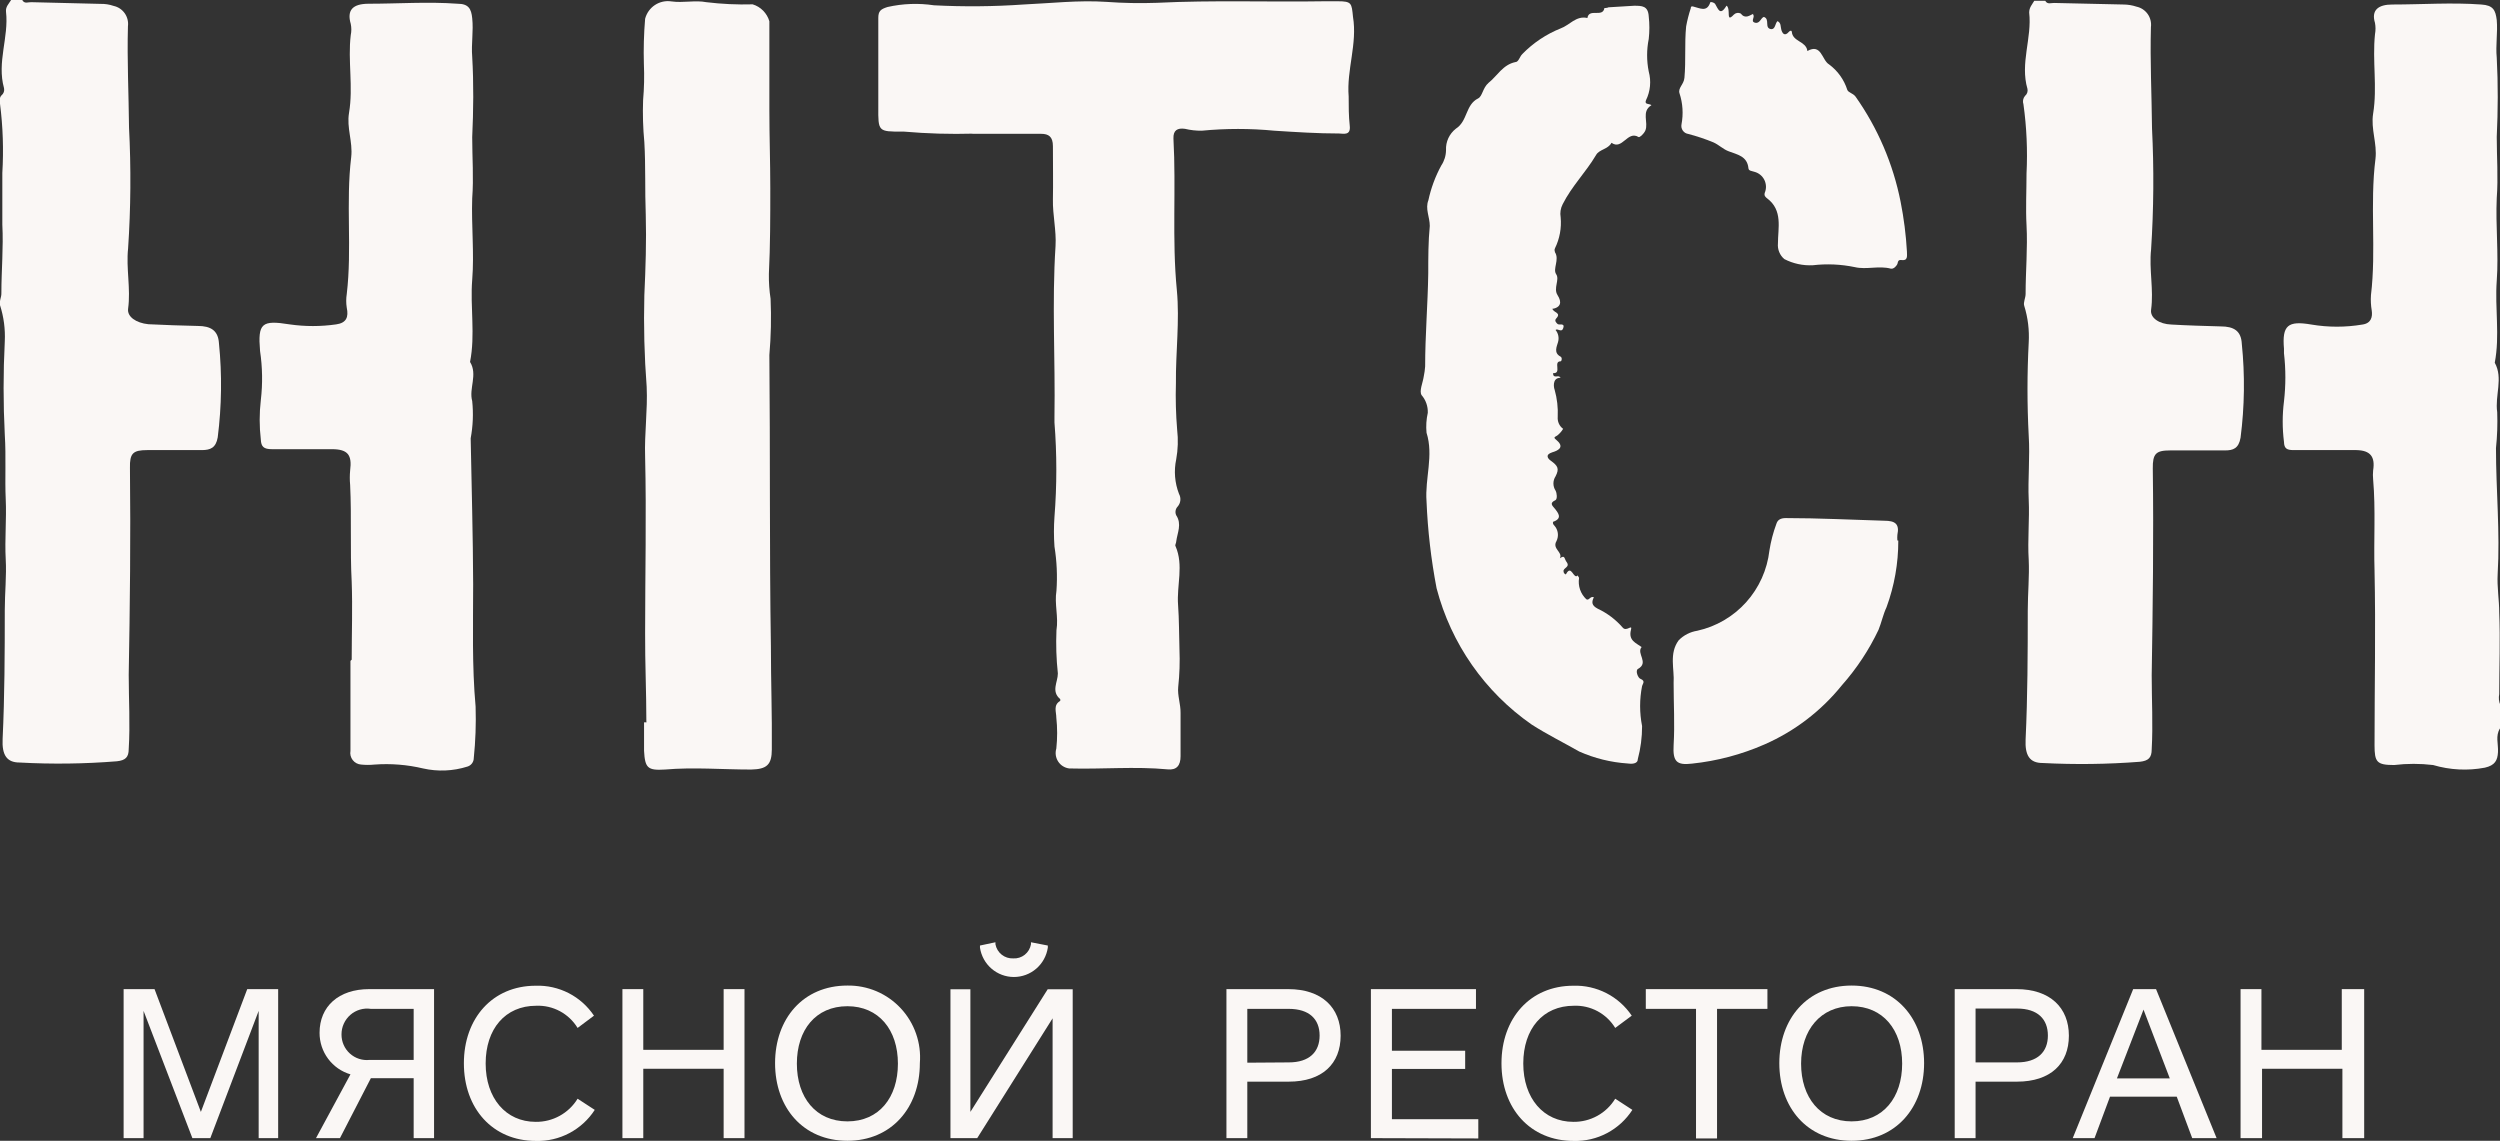
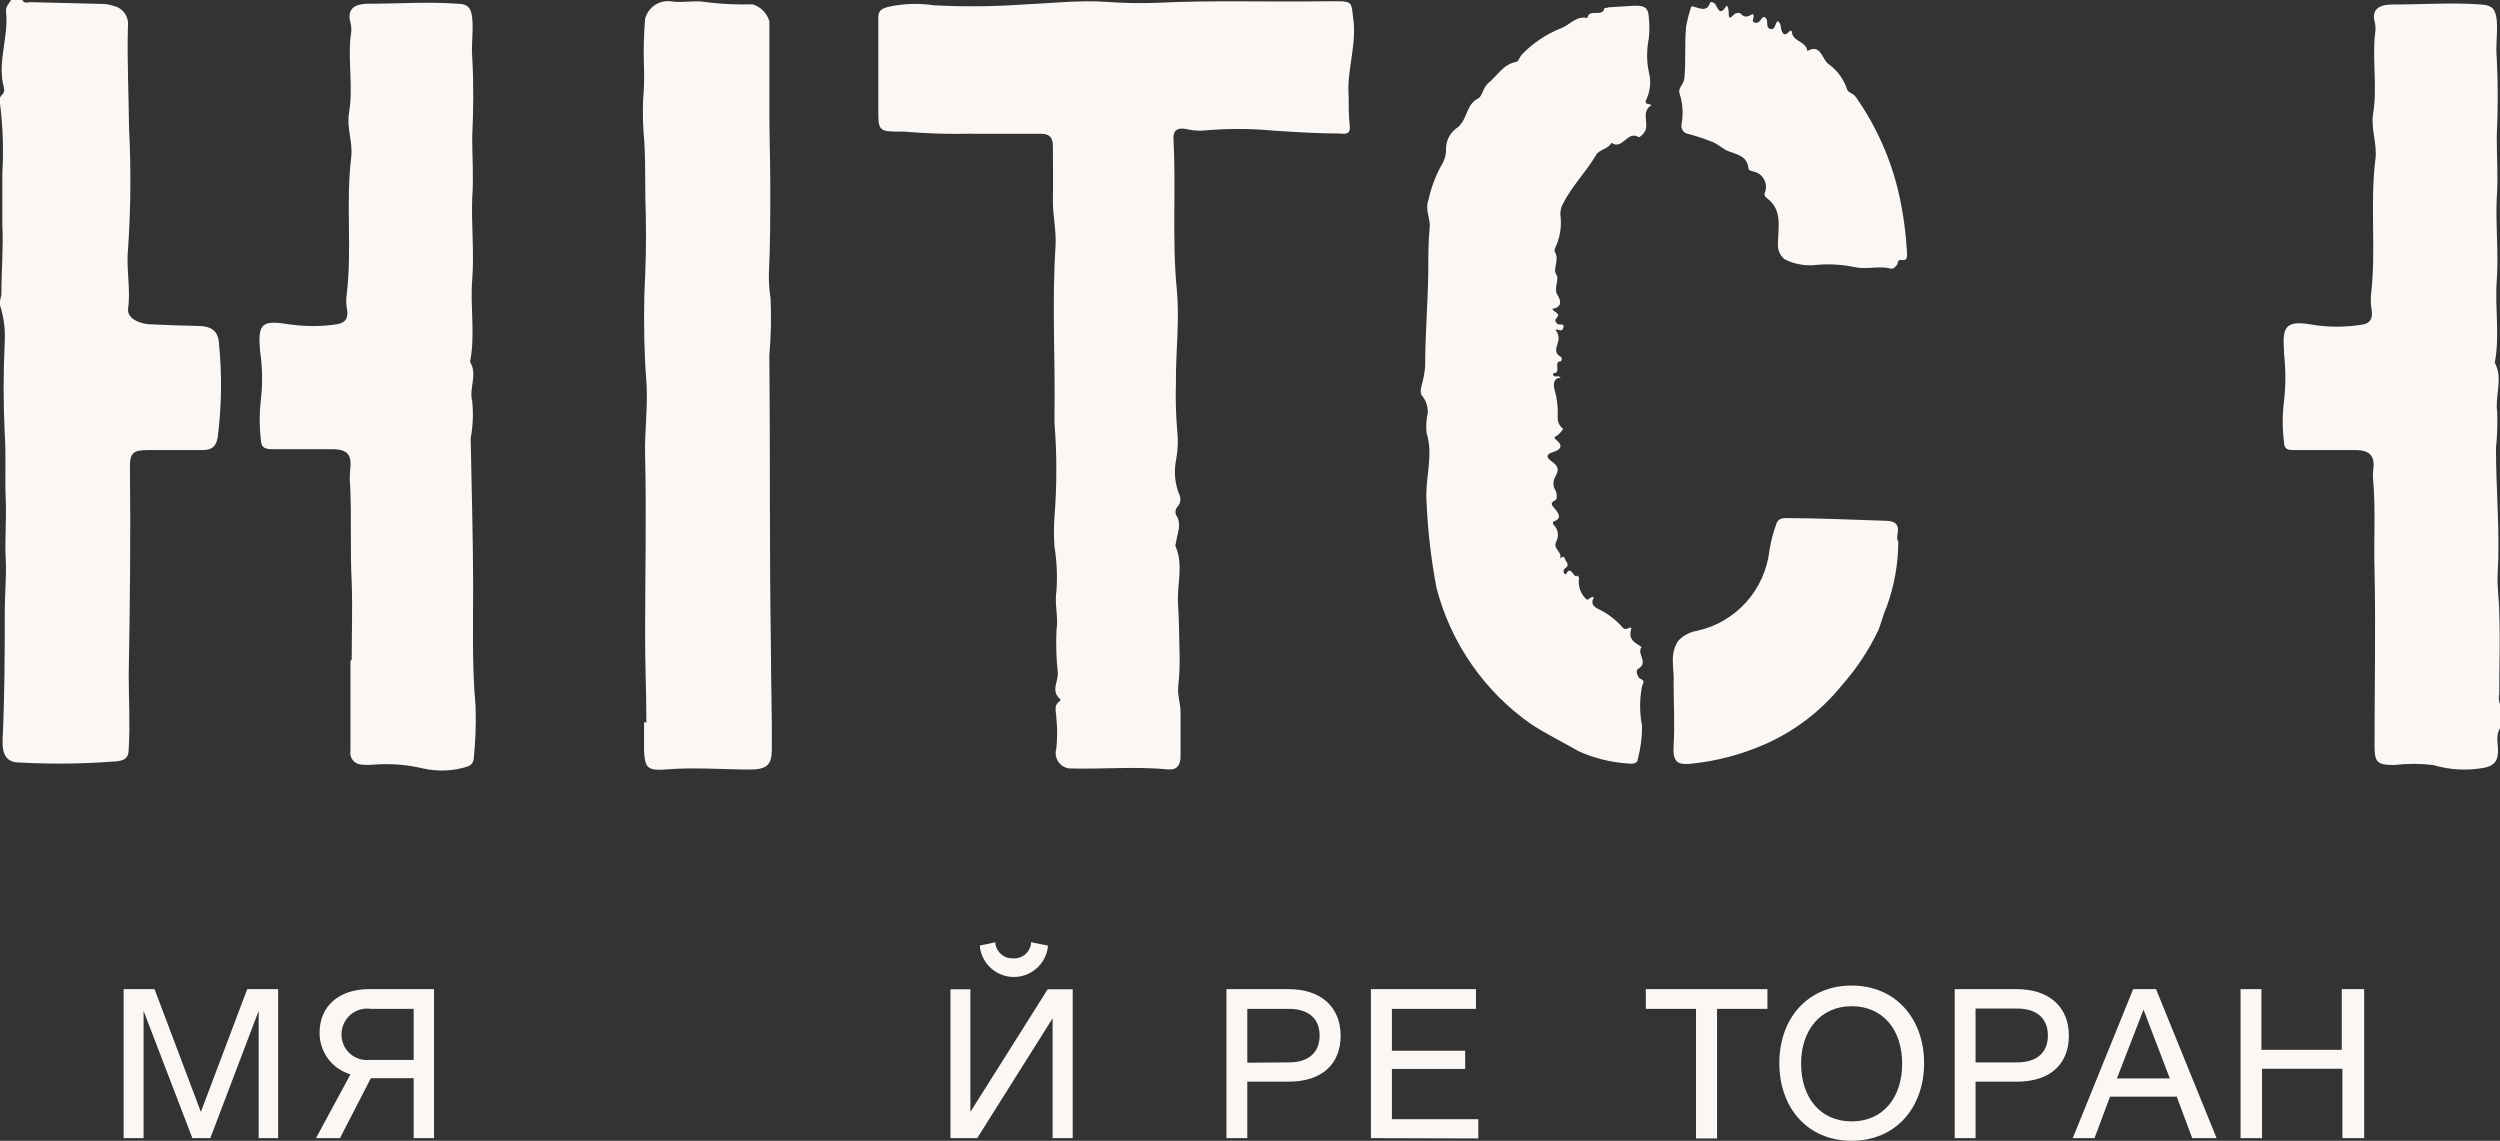
<svg xmlns="http://www.w3.org/2000/svg" width="103" height="47" viewBox="0 0 103 47" fill="none">
  <rect x="0" y="0" width="103" height="47" fill="#333333" stroke="none" />
  <g clip-path="url(#clip0)">
-     <path fill-rule="evenodd" clip-rule="evenodd" d="M84.264 0.032C84.353 0.198 84.512 0.115 84.633 0.122L87.492 0.186C87.673 0.187 87.854 0.218 88.026 0.275C88.213 0.315 88.377 0.425 88.487 0.581C88.596 0.737 88.643 0.93 88.618 1.119C88.58 2.507 88.65 3.901 88.663 5.289C88.746 6.95 88.733 8.616 88.625 10.276C88.536 11.101 88.739 11.932 88.625 12.764C88.58 13.096 88.956 13.352 89.459 13.371C90.133 13.41 90.815 13.429 91.49 13.448C92.037 13.448 92.336 13.633 92.362 14.164C92.494 15.451 92.477 16.75 92.311 18.033C92.234 18.48 91.999 18.557 91.674 18.557C90.923 18.557 90.172 18.557 89.414 18.557C88.822 18.557 88.688 18.692 88.695 19.299C88.733 22.138 88.695 24.977 88.65 27.823C88.65 28.84 88.707 29.856 88.65 30.873C88.65 31.218 88.516 31.346 88.16 31.385C86.828 31.488 85.49 31.505 84.156 31.436C83.621 31.436 83.424 31.123 83.455 30.464C83.538 28.693 83.544 26.928 83.544 25.15C83.544 24.453 83.615 23.737 83.583 23.065C83.532 22.234 83.621 21.409 83.583 20.584C83.544 19.759 83.64 18.832 83.583 17.95C83.516 16.672 83.516 15.391 83.583 14.113C83.613 13.601 83.55 13.087 83.398 12.598C83.353 12.457 83.455 12.278 83.455 12.111C83.455 11.165 83.544 10.232 83.493 9.279C83.455 8.582 83.493 7.859 83.493 7.149C83.54 6.197 83.498 5.242 83.366 4.297C83.346 4.239 83.341 4.177 83.352 4.116C83.363 4.056 83.39 3.999 83.43 3.952C83.471 3.918 83.503 3.873 83.521 3.823C83.539 3.772 83.543 3.717 83.532 3.664C83.22 2.603 83.723 1.567 83.602 0.518C83.602 0.307 83.723 0.186 83.812 0.032H84.264Z" fill="#FAF7F5" />
    <path fill-rule="evenodd" clip-rule="evenodd" d="M103 30.01C102.803 30.317 102.936 30.649 102.917 30.988C102.898 31.327 102.796 31.532 102.376 31.628C101.667 31.762 100.936 31.724 100.243 31.519C99.71 31.455 99.172 31.455 98.639 31.519C97.92 31.519 97.831 31.397 97.831 30.7C97.831 28.309 97.882 25.911 97.831 23.519C97.792 22.24 97.882 21.006 97.773 19.753C97.761 19.63 97.761 19.505 97.773 19.382C97.862 18.819 97.665 18.557 97.086 18.544C96.226 18.544 95.367 18.544 94.501 18.544C94.227 18.544 94.106 18.487 94.1 18.205C94.03 17.651 94.03 17.09 94.1 16.536C94.176 15.878 94.176 15.213 94.1 14.554C94.1 14.49 94.1 14.433 94.1 14.369C94.017 13.403 94.259 13.205 95.227 13.371C95.924 13.489 96.636 13.489 97.334 13.371C97.691 13.32 97.754 13.058 97.716 12.796C97.68 12.585 97.669 12.37 97.684 12.156C97.907 10.295 97.633 8.415 97.869 6.548C97.945 5.909 97.671 5.32 97.773 4.681C97.951 3.6 97.735 2.5 97.85 1.407C97.878 1.255 97.878 1.099 97.85 0.946C97.684 0.409 97.996 0.186 98.563 0.186C99.785 0.186 101.007 0.096 102.23 0.186C102.72 0.218 102.815 0.416 102.866 0.825C102.911 1.349 102.815 1.861 102.866 2.379C102.924 3.466 102.917 4.553 102.866 5.64C102.866 6.478 102.93 7.315 102.866 8.16C102.815 9.298 102.949 10.436 102.866 11.568C102.784 12.7 103 13.825 102.784 14.944C103.14 15.584 102.784 16.293 102.885 16.984C102.903 17.477 102.886 17.971 102.834 18.461C102.834 20.194 103.006 21.921 102.904 23.647C102.873 24.191 102.968 24.709 102.968 25.239C103.013 26.358 102.968 27.477 102.968 28.597C102.938 28.747 102.953 28.903 103.013 29.044L103 30.01Z" fill="#FAF7F5" />
    <path fill-rule="evenodd" clip-rule="evenodd" d="M0.917 0C1.006 0.173 1.165 0.083 1.286 0.09L4.144 0.16C4.326 0.156 4.507 0.184 4.679 0.243C4.866 0.283 5.03 0.392 5.14 0.549C5.249 0.705 5.296 0.897 5.271 1.087C5.233 2.475 5.303 3.869 5.316 5.256C5.401 6.914 5.389 8.575 5.278 10.231C5.189 11.056 5.392 11.887 5.278 12.719C5.233 13.051 5.609 13.307 6.112 13.358C6.793 13.39 7.468 13.416 8.143 13.429C8.69 13.429 8.989 13.62 9.021 14.145C9.151 15.434 9.133 16.734 8.97 18.02C8.894 18.461 8.658 18.538 8.334 18.544H6.067C5.475 18.544 5.341 18.678 5.354 19.28C5.386 22.119 5.354 24.964 5.303 27.803C5.303 28.82 5.367 29.837 5.303 30.86C5.303 31.199 5.169 31.327 4.813 31.365C3.481 31.472 2.143 31.489 0.809 31.416C0.28 31.416 0.076 31.11 0.108 30.445C0.191 28.68 0.197 26.908 0.197 25.137C0.197 24.434 0.274 23.717 0.236 23.046C0.191 22.215 0.274 21.39 0.236 20.565C0.197 19.74 0.255 18.813 0.197 17.905C0.132 16.627 0.132 15.346 0.197 14.068C0.222 13.561 0.155 13.054 5.29513e-05 12.572C-0.045 12.425 0.064 12.246 0.057 12.079C0.057 11.133 0.146 10.199 0.096 9.253C0.096 8.556 0.096 7.827 0.096 7.124C0.153 6.172 0.121 5.217 5.29513e-05 4.272C5.29513e-05 4.144 -0.038 4.029 0.064 3.926C0.106 3.892 0.139 3.846 0.157 3.794C0.175 3.742 0.178 3.686 0.166 3.632C-0.134 2.558 0.369 1.535 0.248 0.486C0.223 0.275 0.369 0.153 0.458 0H0.917Z" fill="#FAF7F5" />
    <path fill-rule="evenodd" clip-rule="evenodd" d="M14.49 27.177C14.49 26.109 14.528 25.041 14.49 23.98C14.42 22.65 14.49 21.313 14.426 19.983C14.407 19.783 14.407 19.582 14.426 19.382C14.509 18.742 14.331 18.512 13.688 18.506C12.86 18.506 12.026 18.506 11.198 18.506C10.867 18.506 10.759 18.404 10.746 18.11C10.683 17.57 10.683 17.025 10.746 16.485C10.825 15.811 10.814 15.13 10.714 14.458C10.619 13.314 10.778 13.179 11.937 13.365C12.57 13.456 13.213 13.456 13.847 13.365C14.273 13.307 14.369 13.064 14.286 12.674C14.257 12.49 14.257 12.302 14.286 12.118C14.509 10.244 14.241 8.345 14.47 6.471C14.541 5.832 14.273 5.269 14.381 4.643C14.56 3.575 14.324 2.494 14.451 1.445C14.483 1.293 14.483 1.137 14.451 0.985C14.286 0.416 14.528 0.16 15.177 0.154C16.399 0.154 17.622 0.064 18.851 0.154C19.309 0.154 19.417 0.371 19.455 0.748C19.513 1.279 19.411 1.803 19.455 2.341C19.519 3.447 19.506 4.547 19.455 5.653C19.455 6.491 19.519 7.328 19.455 8.172C19.417 9.291 19.544 10.417 19.455 11.53C19.366 12.642 19.589 13.787 19.366 14.912C19.691 15.437 19.309 16.006 19.455 16.524C19.508 17.036 19.486 17.552 19.392 18.058C19.43 20.066 19.487 22.068 19.494 24.076C19.494 25.751 19.443 27.433 19.595 29.114C19.617 29.823 19.592 30.532 19.519 31.238C19.518 31.316 19.492 31.391 19.445 31.453C19.398 31.515 19.333 31.561 19.258 31.583C18.666 31.77 18.036 31.797 17.431 31.66C16.776 31.505 16.102 31.451 15.432 31.5C15.248 31.519 15.062 31.519 14.878 31.5C14.811 31.495 14.745 31.477 14.686 31.445C14.627 31.414 14.575 31.37 14.533 31.317C14.492 31.264 14.462 31.203 14.445 31.137C14.429 31.072 14.427 31.003 14.439 30.937C14.439 29.696 14.439 28.462 14.439 27.228L14.49 27.177Z" fill="#FAF7F5" />
    <path fill-rule="evenodd" clip-rule="evenodd" d="M40.108 5.506C39.154 5.533 38.2 5.505 37.249 5.423H37.179C36.18 5.423 36.18 5.423 36.186 4.406C36.186 3.185 36.186 1.964 36.186 0.742C36.186 0.455 36.282 0.378 36.568 0.288C37.195 0.147 37.843 0.123 38.478 0.218C39.704 0.282 40.933 0.271 42.158 0.186C43.291 0.135 44.443 0.001 45.577 0.077C46.271 0.128 46.968 0.141 47.665 0.116C49.976 0.001 52.286 0.09 54.591 0.052H55.107C55.693 0.052 55.686 0.128 55.743 0.691C55.928 1.81 55.476 2.872 55.565 3.972C55.565 4.374 55.565 4.784 55.61 5.187C55.654 5.589 55.361 5.506 55.17 5.5C54.279 5.5 53.394 5.442 52.503 5.385C51.508 5.289 50.506 5.289 49.511 5.385C49.279 5.388 49.048 5.362 48.823 5.308C48.511 5.263 48.333 5.366 48.346 5.705C48.46 7.783 48.282 9.867 48.486 11.952C48.607 13.231 48.435 14.51 48.448 15.789C48.429 16.429 48.446 17.069 48.499 17.707C48.546 18.112 48.533 18.521 48.46 18.922C48.359 19.398 48.399 19.894 48.575 20.348C48.621 20.431 48.64 20.526 48.63 20.619C48.62 20.713 48.58 20.802 48.518 20.872C48.473 20.919 48.444 20.979 48.434 21.043C48.423 21.107 48.433 21.172 48.46 21.23C48.702 21.595 48.505 21.953 48.46 22.311C48.46 22.375 48.403 22.452 48.429 22.497C48.779 23.29 48.473 24.121 48.537 24.927C48.581 25.534 48.575 26.148 48.594 26.755C48.615 27.27 48.598 27.785 48.543 28.297C48.505 28.648 48.645 29.006 48.639 29.371C48.639 29.965 48.639 30.56 48.639 31.161C48.639 31.532 48.48 31.737 48.11 31.698C46.761 31.57 45.398 31.698 44.049 31.66C43.957 31.648 43.869 31.616 43.791 31.567C43.712 31.518 43.646 31.452 43.596 31.374C43.545 31.296 43.513 31.208 43.499 31.116C43.486 31.024 43.493 30.93 43.52 30.842C43.566 30.416 43.566 29.988 43.52 29.563C43.52 29.326 43.386 29.051 43.679 28.878C43.689 28.854 43.689 28.826 43.679 28.802C43.297 28.482 43.584 28.098 43.584 27.747C43.52 27.156 43.501 26.562 43.526 25.969C43.616 25.413 43.437 24.888 43.526 24.338C43.569 23.73 43.541 23.118 43.444 22.516C43.415 22.109 43.415 21.701 43.444 21.294C43.546 20 43.546 18.701 43.444 17.407C43.444 17.323 43.444 17.247 43.444 17.17C43.482 14.836 43.336 12.496 43.488 10.136C43.526 9.497 43.367 8.857 43.38 8.218C43.393 7.578 43.38 6.753 43.38 6.024C43.38 5.634 43.208 5.513 42.89 5.513C42.018 5.513 41.145 5.513 40.006 5.513" fill="#FAF7F5" />
    <path fill-rule="evenodd" clip-rule="evenodd" d="M26.63 29.716C26.63 28.507 26.573 27.299 26.579 26.084C26.579 23.667 26.636 21.243 26.579 18.82C26.547 17.86 26.687 16.901 26.643 15.936C26.547 14.681 26.515 13.421 26.547 12.163C26.598 11.057 26.636 9.944 26.605 8.838C26.566 7.847 26.605 6.855 26.547 5.858C26.492 5.282 26.475 4.703 26.496 4.125C26.539 3.629 26.55 3.132 26.528 2.635C26.51 2.014 26.527 1.393 26.579 0.774C26.639 0.541 26.783 0.339 26.983 0.207C27.183 0.075 27.425 0.022 27.661 0.058C28.145 0.128 28.648 0 29.1 0.09C29.734 0.167 30.372 0.197 31.01 0.179C31.174 0.228 31.322 0.318 31.442 0.44C31.562 0.562 31.65 0.712 31.698 0.876C31.698 2.104 31.698 3.326 31.698 4.553C31.698 5.608 31.736 6.67 31.736 7.751C31.736 8.927 31.736 10.11 31.678 11.287C31.673 11.629 31.696 11.972 31.748 12.31C31.782 13.082 31.765 13.855 31.698 14.625C31.736 18.628 31.698 22.624 31.761 26.621C31.761 28.041 31.812 29.454 31.799 30.873C31.799 31.513 31.589 31.692 30.946 31.705C29.762 31.705 28.578 31.602 27.394 31.705C26.681 31.749 26.573 31.641 26.535 30.931C26.535 30.733 26.535 30.528 26.535 30.323C26.535 30.119 26.535 29.946 26.535 29.761H26.636" fill="#FAF7F5" />
    <path fill-rule="evenodd" clip-rule="evenodd" d="M63.968 12.738C64.019 12.885 64.338 12.885 64.115 13.122C64.032 13.211 64.115 13.301 64.178 13.352C64.242 13.403 64.478 13.294 64.408 13.512C64.338 13.729 64.185 13.512 64.089 13.595C64.146 13.663 64.184 13.745 64.202 13.832C64.22 13.918 64.216 14.008 64.191 14.094C64.14 14.279 64 14.541 64.299 14.695C64.37 14.739 64.344 14.88 64.299 14.886C63.975 14.886 64.363 15.398 63.987 15.373C63.987 15.635 64.223 15.411 64.293 15.564C63.924 15.564 64.026 16.012 64.051 16.057C64.153 16.421 64.196 16.798 64.178 17.176C64.17 17.27 64.186 17.365 64.225 17.452C64.264 17.538 64.325 17.613 64.401 17.668C64.338 17.774 64.256 17.867 64.159 17.943C64.013 18.026 64 18.026 64.159 18.16C64.471 18.442 64.159 18.576 63.956 18.634C63.637 18.736 63.777 18.902 63.898 18.985C64.178 19.19 64.255 19.305 64.089 19.625C64.032 19.712 64.001 19.814 64.001 19.919C64.001 20.024 64.032 20.126 64.089 20.213C64.147 20.322 64.166 20.552 64.089 20.603C63.79 20.744 63.994 20.859 64.089 20.993C64.185 21.128 64.37 21.339 64.038 21.479C63.968 21.479 63.956 21.575 64.038 21.652C64.115 21.737 64.165 21.844 64.181 21.958C64.197 22.072 64.178 22.188 64.128 22.291C63.937 22.617 64.395 22.739 64.268 23.001C64.478 22.854 64.439 23.001 64.535 23.142C64.72 23.378 64.376 23.391 64.42 23.551C64.42 23.615 64.503 23.692 64.522 23.653C64.745 23.225 64.828 23.903 65.006 23.705C65.006 23.743 65.057 23.781 65.057 23.813C65.032 23.973 65.046 24.136 65.098 24.289C65.15 24.442 65.239 24.579 65.356 24.689C65.471 24.76 65.509 24.549 65.668 24.606C65.566 24.811 65.573 24.945 65.827 25.079C66.219 25.263 66.568 25.526 66.852 25.853C67.011 26.051 67.266 25.687 67.196 25.949C67.082 26.39 67.4 26.486 67.635 26.659C67.406 26.927 67.954 27.298 67.483 27.561C67.368 27.625 67.483 27.938 67.591 27.97C67.807 28.059 67.674 28.174 67.654 28.264C67.546 28.808 67.546 29.369 67.654 29.914C67.655 30.376 67.595 30.836 67.476 31.282C67.476 31.48 67.209 31.48 67.056 31.455C66.368 31.409 65.694 31.242 65.063 30.962C64.427 30.598 63.739 30.259 63.103 29.85C61.172 28.508 59.783 26.516 59.187 24.235C58.961 23.054 58.822 21.857 58.773 20.654C58.703 19.708 59.073 18.774 58.773 17.828C58.747 17.554 58.764 17.278 58.825 17.009C58.835 16.743 58.744 16.482 58.57 16.28C58.462 16.114 58.621 15.769 58.659 15.507C58.687 15.372 58.706 15.235 58.716 15.098C58.716 13.819 58.825 12.54 58.844 11.261C58.844 10.621 58.844 9.95 58.907 9.31C58.907 8.94 58.71 8.601 58.85 8.249C58.957 7.75 59.135 7.27 59.378 6.823C59.505 6.634 59.574 6.412 59.576 6.184C59.568 6.014 59.601 5.846 59.672 5.692C59.743 5.539 59.85 5.405 59.983 5.301C60.473 4.988 60.371 4.316 60.9 4.054C61.078 3.965 61.084 3.626 61.326 3.415C61.689 3.127 61.912 2.667 62.434 2.558C62.568 2.558 62.612 2.328 62.721 2.225C63.168 1.767 63.706 1.408 64.299 1.17C64.662 1.042 64.936 0.633 65.401 0.742C65.465 0.32 66.037 0.742 66.101 0.332C66.101 0.332 66.216 0.332 66.273 0.301L67.323 0.237C67.648 0.237 67.903 0.237 67.928 0.678C67.963 0.986 67.963 1.297 67.928 1.605C67.839 2.048 67.839 2.505 67.928 2.948C68.036 3.343 67.995 3.764 67.814 4.131C67.775 4.22 67.814 4.272 67.896 4.284C67.979 4.297 68.049 4.329 68.037 4.335C67.61 4.598 67.928 5.045 67.788 5.378C67.725 5.518 67.559 5.672 67.508 5.646C67.05 5.365 66.84 6.203 66.394 5.883C66.254 6.152 65.885 6.152 65.757 6.388C65.337 7.098 64.758 7.667 64.382 8.415C64.296 8.58 64.266 8.769 64.299 8.952C64.34 9.392 64.259 9.835 64.064 10.231C64.026 10.314 64.064 10.346 64.064 10.391C64.261 10.698 63.962 11.075 64.115 11.299C64.268 11.523 63.987 11.875 64.172 12.162C64.357 12.45 64.312 12.674 63.93 12.732" fill="#FAF7F5" />
    <path fill-rule="evenodd" clip-rule="evenodd" d="M72.213 0.576C72.34 0.691 72.098 0.876 72.302 0.934C72.506 0.991 72.544 0.735 72.671 0.697C72.939 0.787 72.671 1.164 72.977 1.202C73.149 1.202 73.13 0.972 73.231 0.87C73.391 0.946 73.352 1.094 73.391 1.228C73.429 1.362 73.524 1.522 73.703 1.311C73.76 1.247 73.817 1.253 73.823 1.311C73.855 1.714 74.39 1.695 74.46 2.072C74.456 2.082 74.456 2.094 74.46 2.104C75.046 1.771 75.059 2.481 75.358 2.654C75.712 2.915 75.975 3.282 76.109 3.703C76.154 3.818 76.338 3.837 76.446 3.977C77.363 5.275 77.996 6.753 78.305 8.313C78.44 8.992 78.527 9.68 78.566 10.372C78.566 10.551 78.617 10.762 78.312 10.711C78.204 10.711 78.197 10.781 78.178 10.858C78.159 10.935 78.025 11.095 77.904 11.069C77.408 10.935 76.898 11.12 76.415 11.005C75.847 10.887 75.265 10.861 74.689 10.928C74.281 10.949 73.875 10.861 73.512 10.673C73.421 10.595 73.349 10.496 73.304 10.385C73.258 10.273 73.24 10.153 73.251 10.033C73.251 9.394 73.461 8.665 72.805 8.172C72.741 8.121 72.671 8.064 72.709 7.942C72.744 7.858 72.761 7.767 72.758 7.676C72.754 7.584 72.732 7.495 72.692 7.413C72.651 7.331 72.594 7.259 72.523 7.201C72.453 7.144 72.371 7.102 72.283 7.079C72.175 7.04 72.041 7.047 72.035 6.925C71.984 6.433 71.576 6.369 71.226 6.235C70.997 6.152 70.819 5.966 70.59 5.864C70.254 5.726 69.909 5.611 69.558 5.519C69.513 5.512 69.47 5.497 69.431 5.474C69.392 5.45 69.359 5.419 69.332 5.381C69.306 5.344 69.288 5.302 69.278 5.257C69.269 5.213 69.269 5.167 69.278 5.122C69.359 4.696 69.331 4.256 69.195 3.843C69.125 3.619 69.374 3.485 69.399 3.204C69.463 2.494 69.399 1.791 69.469 1.087C69.515 0.834 69.579 0.584 69.66 0.339C69.66 0.237 69.736 0.262 69.781 0.275C70.036 0.333 70.322 0.518 70.462 0.102C70.462 0.058 70.615 0.102 70.659 0.154C70.781 0.345 70.857 0.678 71.118 0.256C71.118 0.205 71.213 0.256 71.22 0.48C71.226 0.703 71.22 0.831 71.436 0.601C71.472 0.565 71.519 0.541 71.569 0.533C71.619 0.525 71.671 0.533 71.716 0.556C71.907 0.799 72.085 0.633 72.257 0.556" fill="#FAF7F5" />
    <path fill-rule="evenodd" clip-rule="evenodd" d="M78.21 22.272C78.212 23.208 78.048 24.137 77.726 25.015C77.586 25.31 77.516 25.655 77.395 25.949C77.002 26.778 76.494 27.546 75.886 28.232C75.035 29.289 73.943 30.124 72.703 30.668C71.752 31.085 70.743 31.353 69.711 31.461C69.074 31.538 68.915 31.372 68.953 30.7C69.004 29.85 68.953 28.993 68.953 28.142C68.992 27.567 68.756 26.927 69.163 26.378C69.37 26.169 69.638 26.033 69.927 25.987C70.704 25.816 71.407 25.405 71.941 24.812C72.473 24.22 72.809 23.475 72.9 22.681C72.959 22.306 73.055 21.938 73.187 21.582C73.238 21.415 73.365 21.345 73.575 21.345C74.931 21.345 76.281 21.415 77.63 21.454C78.076 21.454 78.267 21.582 78.172 22.036C78.165 22.112 78.165 22.189 78.172 22.266" fill="#FAF7F5" />
    <path d="M10.657 46.891V41.648L8.665 46.891H7.926L5.915 41.648V46.891H5.093V40.752H6.367L8.276 45.81L10.186 40.752H11.46V46.891H10.657Z" fill="#FAF7F5" />
    <path d="M13.019 46.891L14.439 44.263C14.07 44.155 13.747 43.929 13.517 43.62C13.287 43.311 13.164 42.935 13.166 42.549C13.166 41.469 13.949 40.752 15.209 40.752H17.883V46.891H17.043V44.423H15.279L14.006 46.891H13.019ZM14.07 42.62C14.069 42.768 14.099 42.914 14.159 43.05C14.218 43.185 14.305 43.306 14.415 43.405C14.524 43.504 14.653 43.579 14.794 43.624C14.934 43.669 15.082 43.685 15.228 43.668H17.043V41.565H15.279C15.129 41.542 14.975 41.553 14.829 41.596C14.683 41.639 14.548 41.713 14.434 41.813C14.319 41.914 14.227 42.038 14.164 42.177C14.101 42.316 14.069 42.467 14.07 42.62Z" fill="#FAF7F5" />
-     <path d="M23.797 42.351C23.62 42.06 23.368 41.822 23.068 41.661C22.768 41.5 22.431 41.423 22.091 41.437C20.818 41.437 20.009 42.389 20.009 43.816C20.009 45.242 20.837 46.22 22.072 46.22C22.417 46.225 22.758 46.139 23.06 45.972C23.363 45.805 23.617 45.562 23.797 45.267L24.504 45.727C24.243 46.131 23.882 46.461 23.457 46.685C23.033 46.909 22.558 47.02 22.078 47.006C20.296 47.006 19.112 45.67 19.112 43.809C19.112 41.948 20.296 40.612 22.072 40.612C22.544 40.596 23.011 40.702 23.431 40.917C23.851 41.133 24.209 41.453 24.472 41.846L23.797 42.351Z" fill="#FAF7F5" />
-     <path d="M29.814 46.891V44.033H26.503V46.891H25.644V40.752H26.503V43.253H29.814V40.752H30.673V46.891H29.814Z" fill="#FAF7F5" />
-     <path d="M34.913 47C33.085 47 31.933 45.632 31.933 43.803C31.933 41.974 33.085 40.605 34.913 40.605C35.323 40.599 35.731 40.678 36.11 40.839C36.488 41 36.829 41.239 37.11 41.54C37.391 41.841 37.607 42.198 37.742 42.588C37.878 42.977 37.931 43.391 37.898 43.803C37.898 45.632 36.733 47 34.913 47ZM34.913 41.456C33.607 41.456 32.831 42.434 32.831 43.822C32.831 45.209 33.607 46.201 34.913 46.201C36.218 46.201 36.994 45.216 36.994 43.822C36.994 42.428 36.205 41.456 34.913 41.456Z" fill="#FAF7F5" />
    <path d="M53.095 44.564H51.389V46.891H50.529V40.752H53.076C54.463 40.752 55.234 41.52 55.234 42.671C55.234 43.822 54.483 44.564 53.095 44.564ZM53.095 43.771C53.948 43.771 54.368 43.336 54.368 42.664C54.368 41.993 53.948 41.565 53.095 41.565H51.389V43.783L53.095 43.771Z" fill="#FAF7F5" />
    <path d="M56.481 46.891V40.752H60.81V41.565H57.347V43.291H60.365V44.039H57.347V46.111H60.906V46.904L56.481 46.891Z" fill="#FAF7F5" />
-     <path d="M66.547 42.351C66.369 42.06 66.118 41.822 65.818 41.661C65.518 41.5 65.18 41.423 64.841 41.437C63.568 41.437 62.759 42.389 62.759 43.816C62.759 45.242 63.587 46.22 64.822 46.22C65.167 46.225 65.507 46.14 65.81 45.973C66.113 45.806 66.367 45.563 66.547 45.267L67.254 45.727C66.993 46.131 66.634 46.46 66.21 46.684C65.787 46.908 65.313 47.019 64.834 47.006C63.045 47.006 61.861 45.67 61.861 43.809C61.861 41.948 63.045 40.612 64.822 40.612C65.294 40.596 65.762 40.702 66.183 40.917C66.604 41.133 66.964 41.453 67.228 41.846L66.547 42.351Z" fill="#FAF7F5" />
    <path d="M70.742 41.565V46.904H69.876V41.565H67.807V40.752H72.818V41.565H70.742Z" fill="#FAF7F5" />
    <path d="M76.287 47C74.46 47 73.308 45.632 73.308 43.803C73.308 41.974 74.46 40.605 76.287 40.605C78.114 40.605 79.273 41.98 79.273 43.803C79.273 45.625 78.114 47 76.287 47ZM76.287 41.456C75.014 41.456 74.205 42.434 74.205 43.822C74.205 45.21 74.988 46.201 76.287 46.201C77.586 46.201 78.369 45.216 78.369 43.822C78.369 42.428 77.579 41.456 76.287 41.456Z" fill="#FAF7F5" />
    <path d="M83.099 44.564H81.393V46.891H80.534V40.752H83.08C84.468 40.752 85.238 41.52 85.238 42.671C85.238 43.822 84.487 44.564 83.099 44.564ZM83.099 43.771C83.952 43.771 84.373 43.336 84.373 42.664C84.373 41.993 83.959 41.552 83.099 41.552H81.393V43.771H83.099Z" fill="#FAF7F5" />
    <path d="M90.319 46.891L89.682 45.184H86.932L86.295 46.891H85.397L87.887 40.752H88.829L91.324 46.891H90.319ZM88.313 41.596L87.218 44.429H89.395L88.313 41.596Z" fill="#FAF7F5" />
    <path d="M96.507 46.891V44.033H93.196V46.891H92.311V40.752H93.171V43.253H96.481V40.752H97.404V46.891H96.507Z" fill="#FAF7F5" />
    <path d="M44.195 40.759V46.891H43.367V41.955L40.261 46.891H39.159V40.759H39.98V45.81L43.164 40.759H44.195Z" fill="#FAF7F5" />
    <path d="M42.476 38.821V38.904C42.446 39.075 42.355 39.228 42.22 39.336C42.085 39.443 41.916 39.497 41.744 39.486C41.572 39.494 41.404 39.439 41.27 39.333C41.135 39.226 41.044 39.074 41.012 38.904V38.821L40.375 38.956V39.045C40.426 39.381 40.594 39.688 40.851 39.909C41.107 40.13 41.434 40.252 41.772 40.252C42.111 40.252 42.438 40.13 42.694 39.909C42.95 39.688 43.119 39.381 43.17 39.045V38.956L42.476 38.821Z" fill="#FAF7F5" />
  </g>
  <defs>
    <clipPath id="clip0">
      <rect width="103" height="47" fill="white" />
    </clipPath>
  </defs>
</svg>